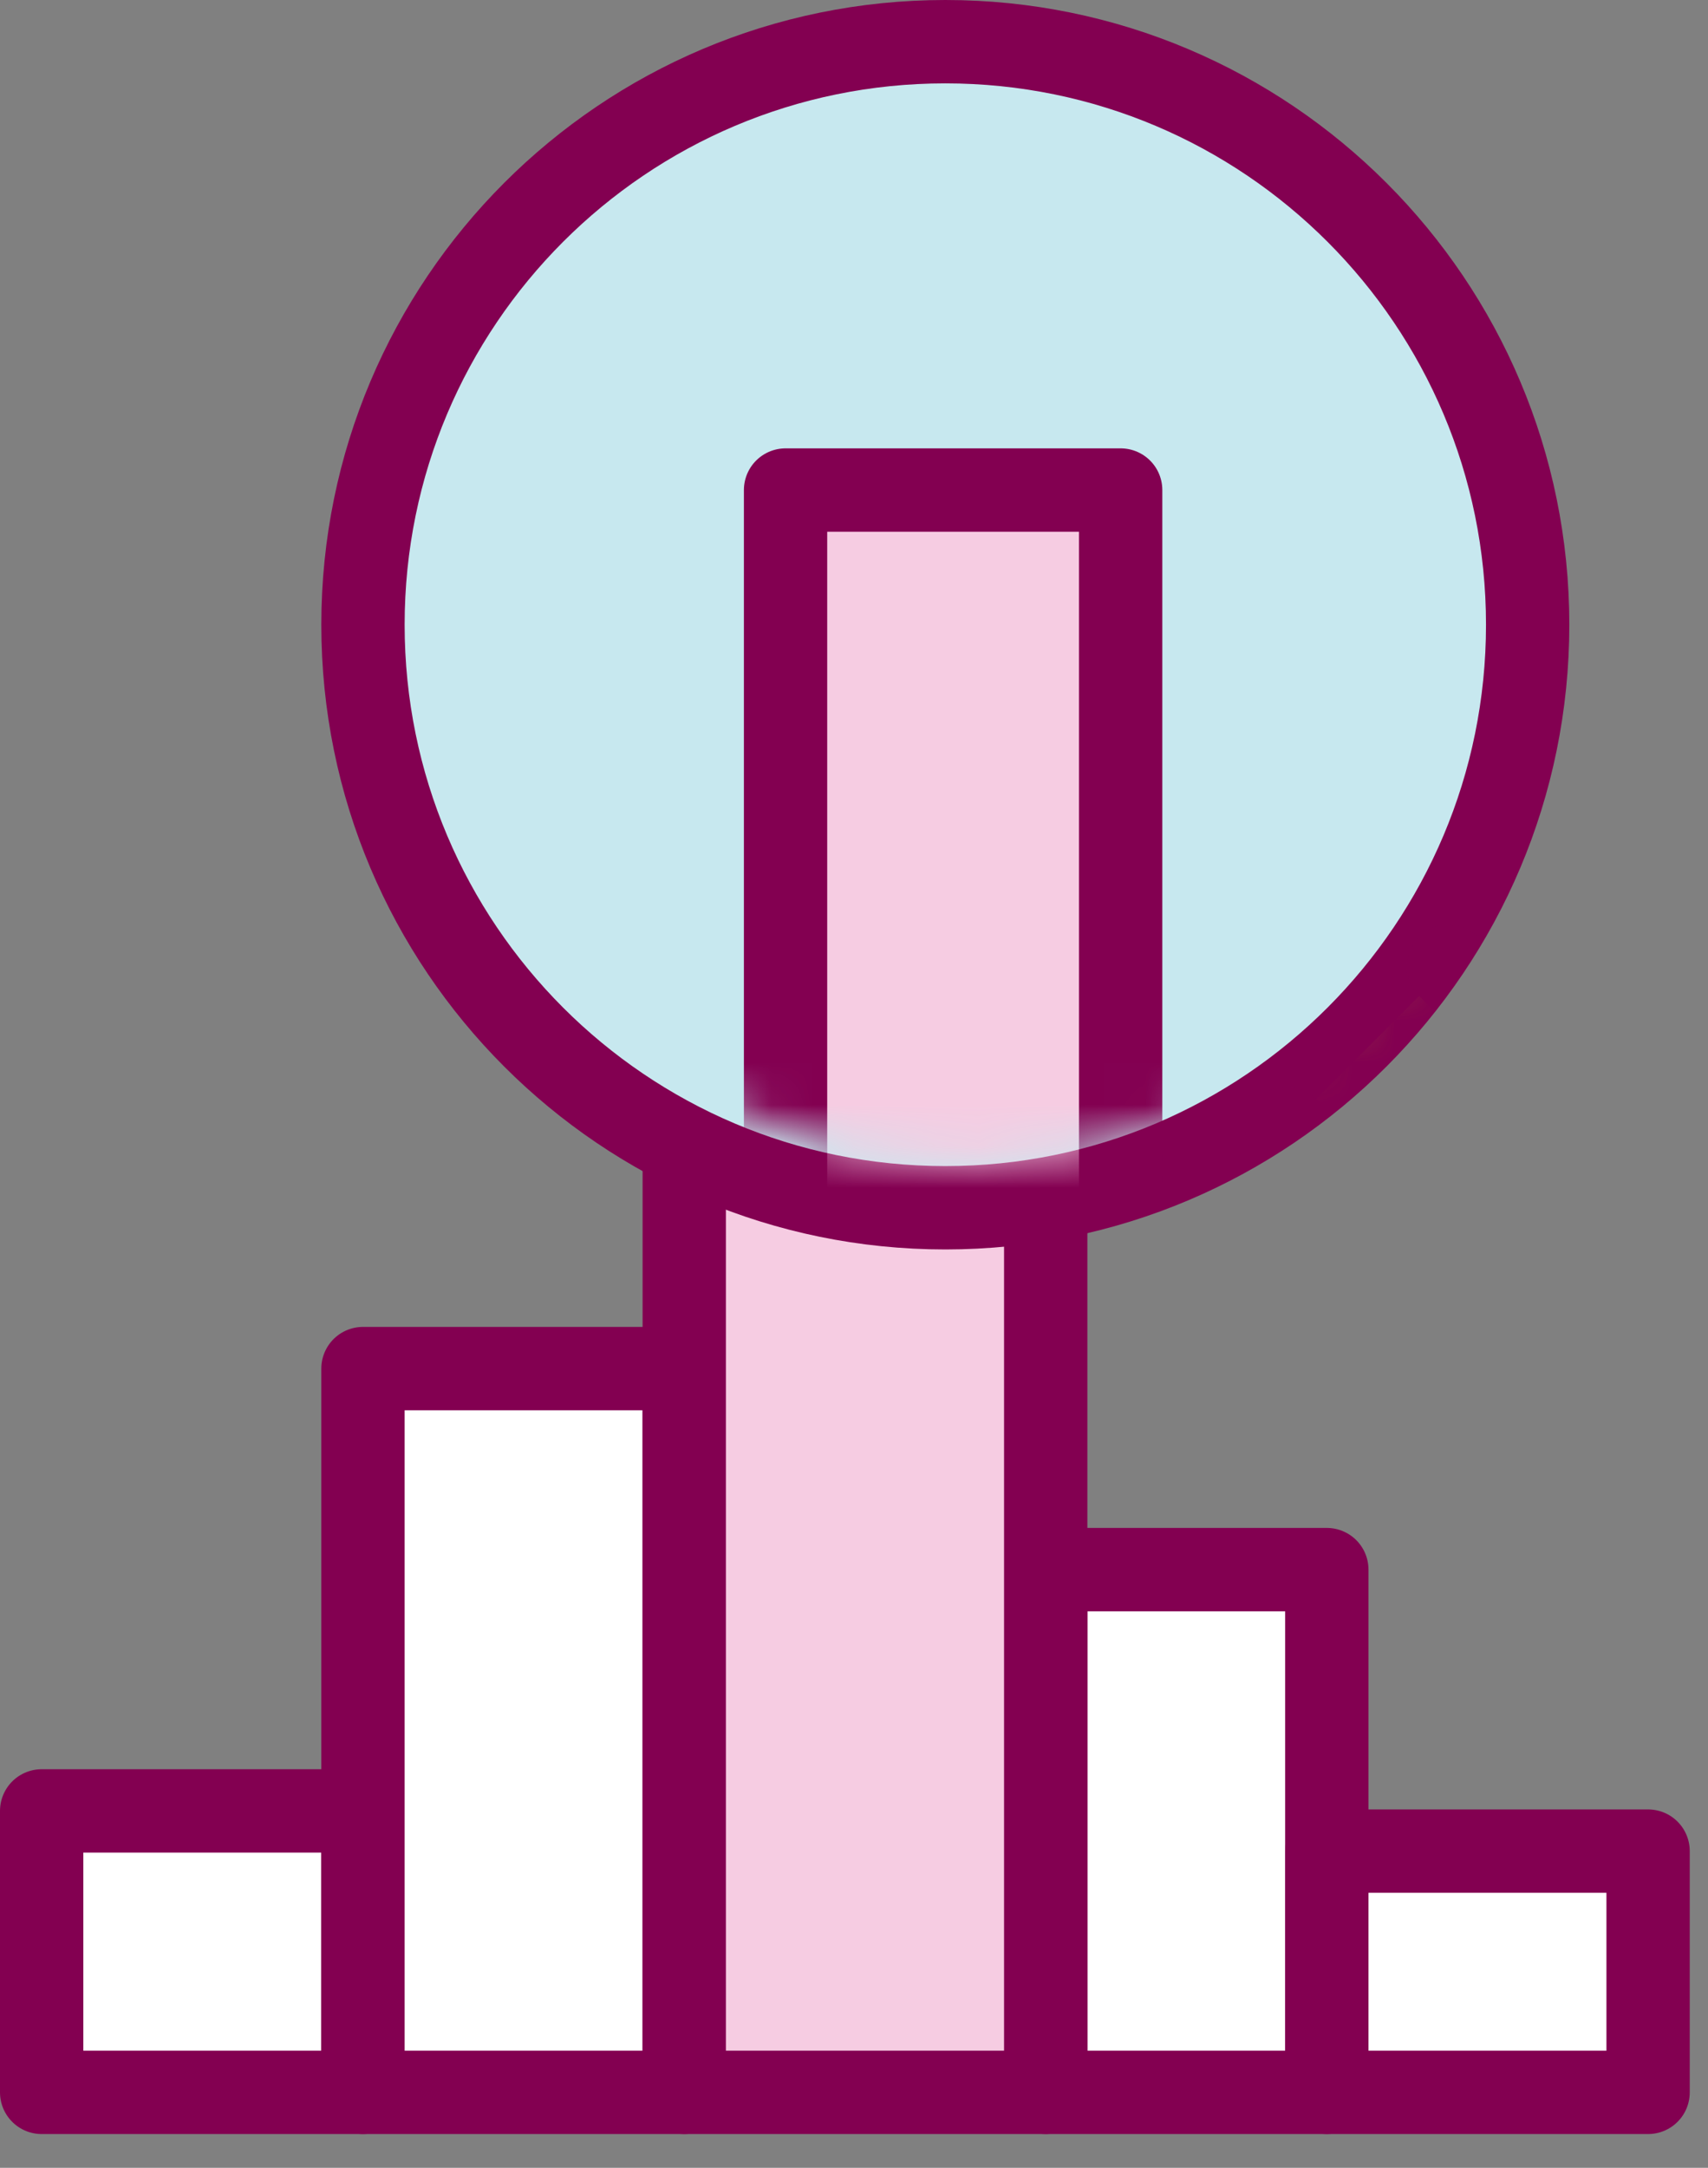
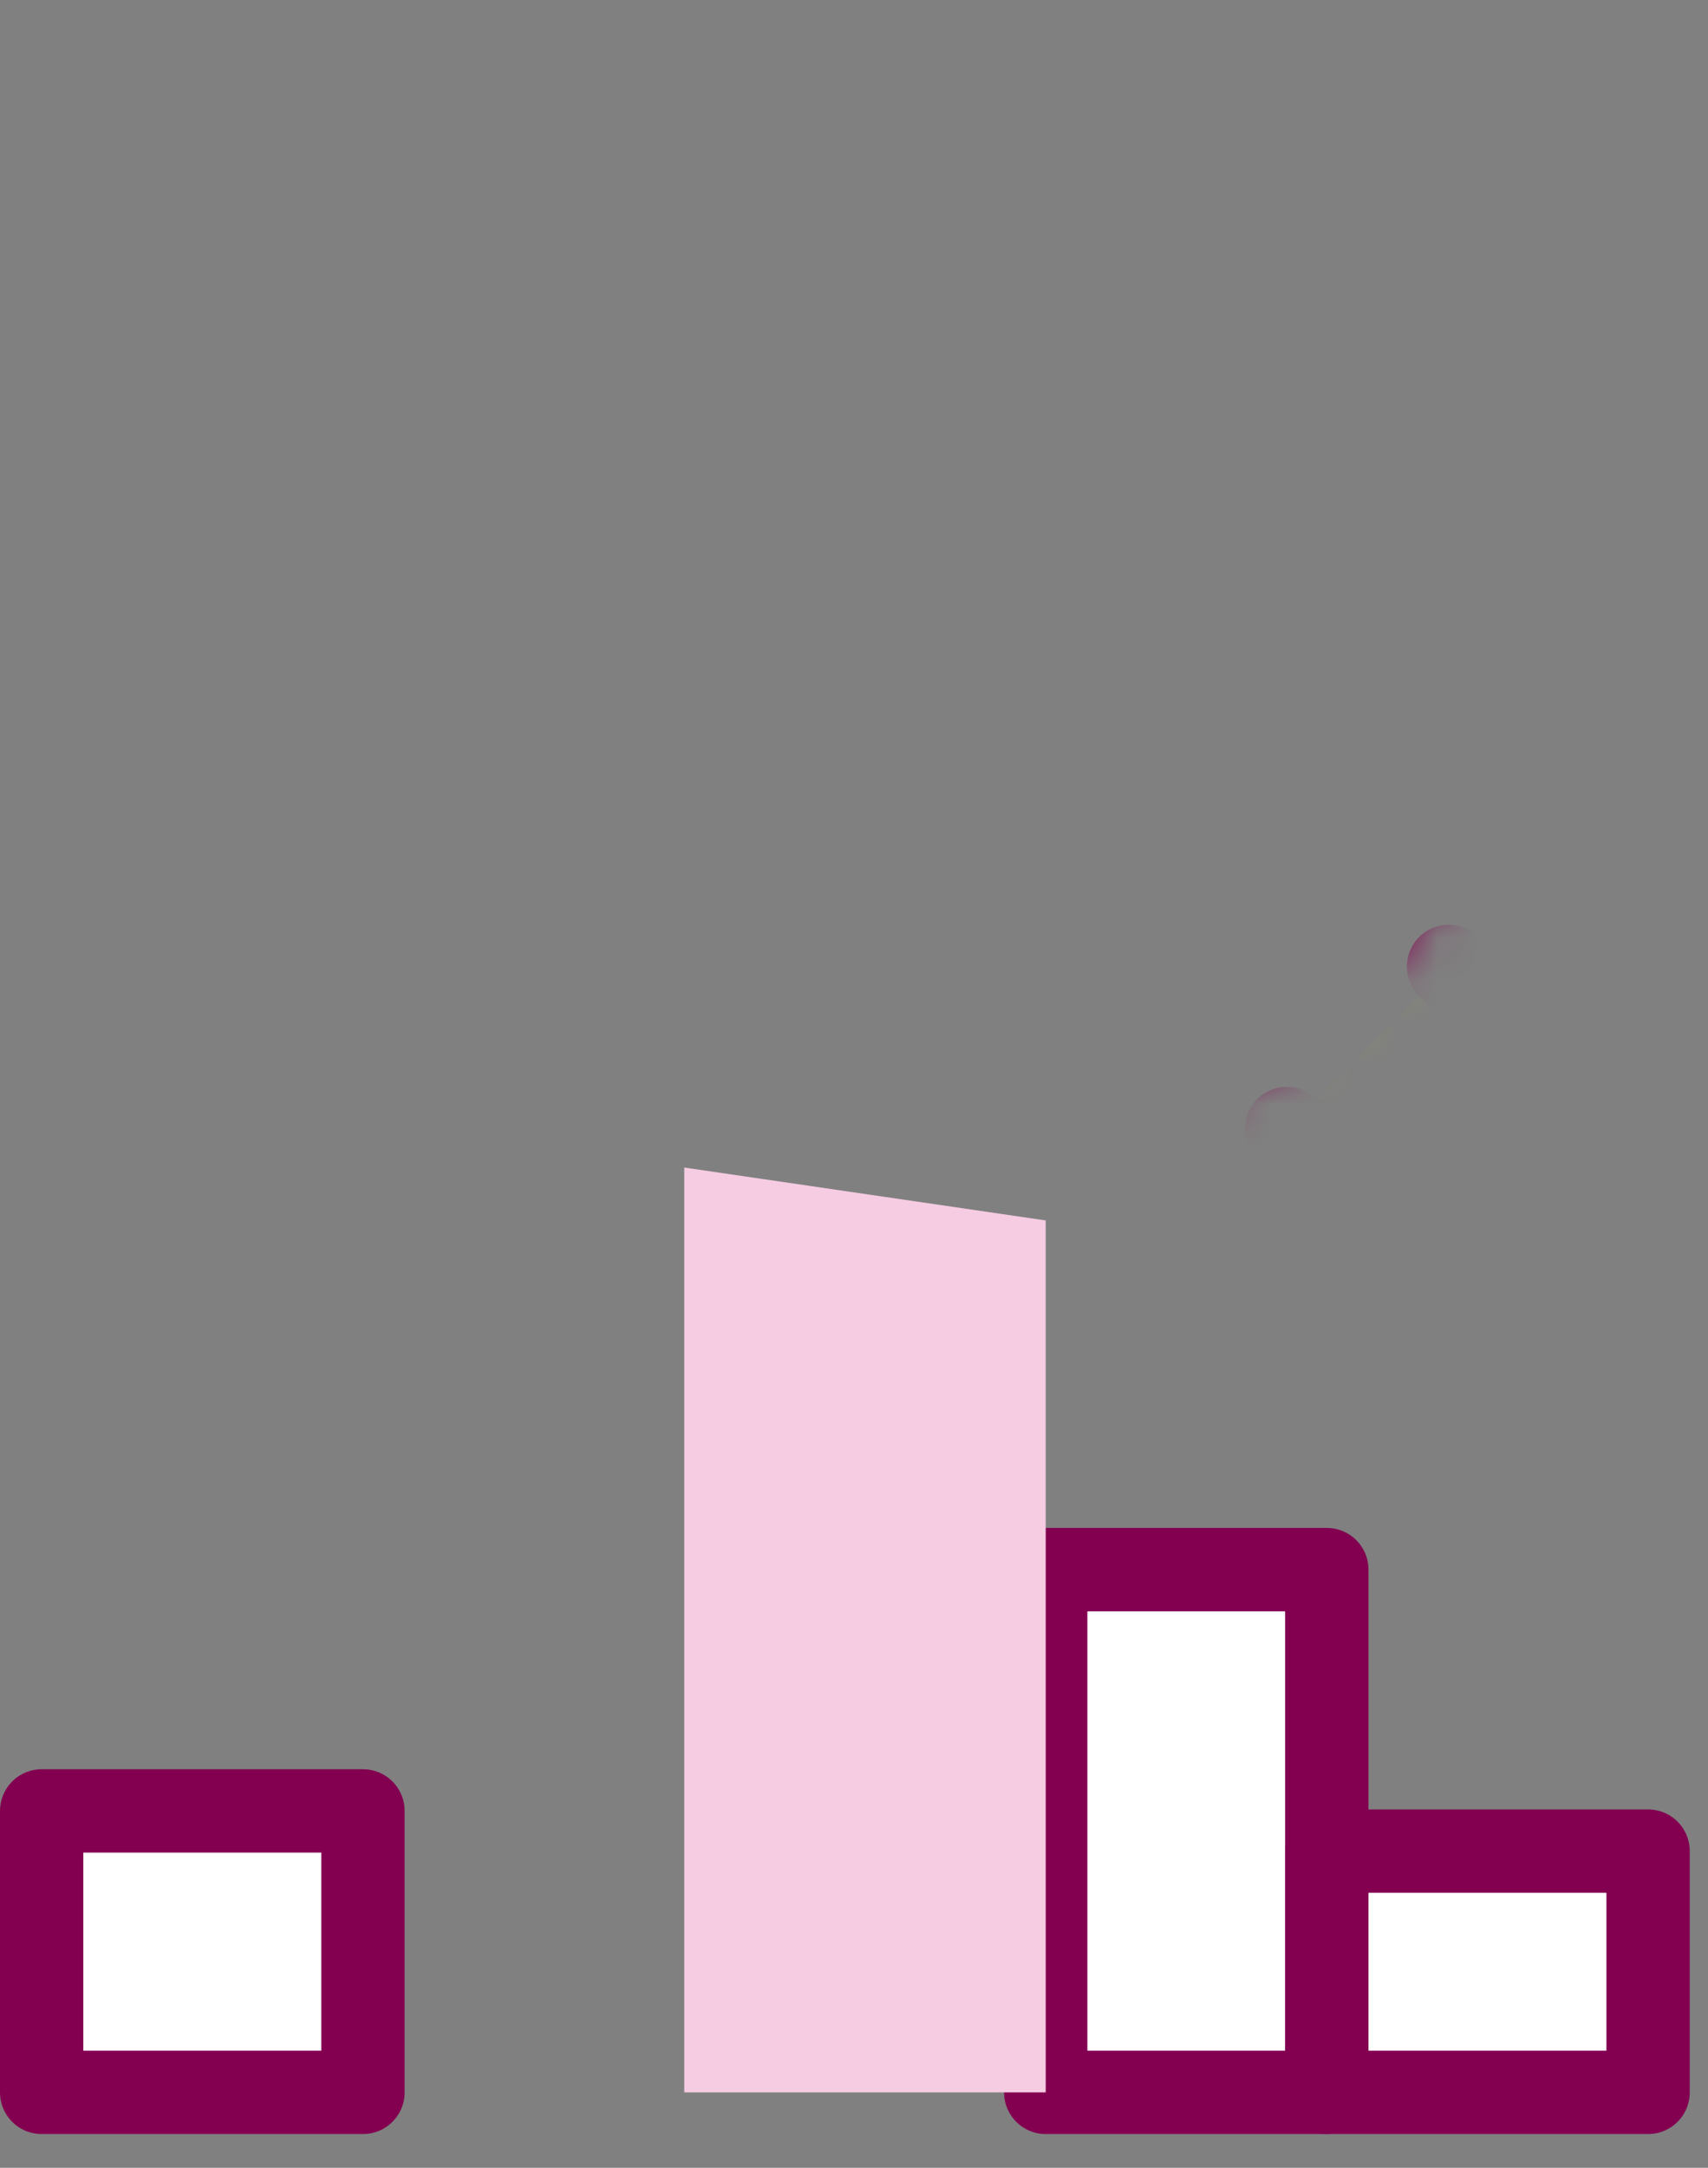
<svg xmlns="http://www.w3.org/2000/svg" width="41" height="52" viewBox="0 0 41 52" fill="none">
  <rect x="0" y="0" width="41" height="52" fill="#808080" stroke="none" />
  <path d="M8.713 50.19H1V43.439H8.713V50.19Z" fill="white" stroke="#830051" stroke-width="2" stroke-miterlimit="10" stroke-linecap="round" stroke-linejoin="round" />
  <path d="M31.85 50.19H25.102V37.651H31.85V50.19Z" fill="white" stroke="#830051" stroke-width="2" stroke-miterlimit="10" stroke-linecap="round" stroke-linejoin="round" />
-   <path d="M39.562 50.19H31.85V44.403H39.562V50.19Z" fill="white" stroke="#830051" stroke-width="2" stroke-miterlimit="10" stroke-linecap="round" stroke-linejoin="round" />
-   <path d="M16.425 50.19H8.713V32.829H16.425V50.19Z" fill="white" stroke="#830051" stroke-width="2" stroke-miterlimit="10" stroke-linecap="round" stroke-linejoin="round" />
+   <path d="M39.562 50.19H31.85V44.403H39.562V50.19" fill="white" stroke="#830051" stroke-width="2" stroke-miterlimit="10" stroke-linecap="round" stroke-linejoin="round" />
  <path d="M25.102 29.275V50.19H16.425V28.006" fill="#F6CCE2" />
-   <path d="M25.102 29.275V50.19H16.425V28.006" stroke="#830051" stroke-width="2" stroke-miterlimit="10" stroke-linecap="round" stroke-linejoin="round" />
-   <path d="M36.671 14.985C36.671 22.709 30.413 28.971 22.692 28.971C14.972 28.971 8.713 22.709 8.713 14.985C8.713 7.261 14.972 1 22.692 1C30.413 1 36.671 7.261 36.671 14.985Z" fill="#C7E8EF" stroke="#830051" stroke-width="2" stroke-miterlimit="10" stroke-linecap="round" stroke-linejoin="round" />
  <mask id="mask0_8660_597" style="mask-type:alpha" maskUnits="userSpaceOnUse" x="9" y="0" width="28" height="28">
    <path d="M23.189 26.85C30.154 26.85 35.801 21.2 35.801 14.231C35.801 7.261 30.154 1.613 23.189 1.613C16.223 1.613 10.576 7.261 10.576 14.231C10.576 21.2 16.223 26.85 23.189 26.85Z" fill="#C7E8EF" stroke="#830051" stroke-width="2" stroke-miterlimit="10" stroke-linecap="round" stroke-linejoin="round" />
  </mask>
  <g mask="url(#mask0_8660_597)">
-     <path d="M18.857 30.016V11.755H26.901V30.016" fill="#F6CCE2" />
-     <path d="M18.857 30.016V11.755H26.901V30.016" stroke="#830051" stroke-width="2" stroke-miterlimit="10" stroke-linecap="round" stroke-linejoin="round" />
    <path d="M34.773 23.184L46.509 34.925C47.532 35.949 47.532 37.624 46.509 38.647L46.343 38.813C45.32 39.837 43.646 39.837 42.623 38.813L30.887 27.071" fill="#C3D215" />
    <path d="M34.773 23.184L46.509 34.925C47.532 35.949 47.532 37.624 46.509 38.647L46.343 38.813C45.32 39.837 43.646 39.837 42.623 38.813L30.887 27.071" stroke="#830051" stroke-width="2" stroke-miterlimit="10" stroke-linecap="round" stroke-linejoin="round" />
  </g>
</svg>